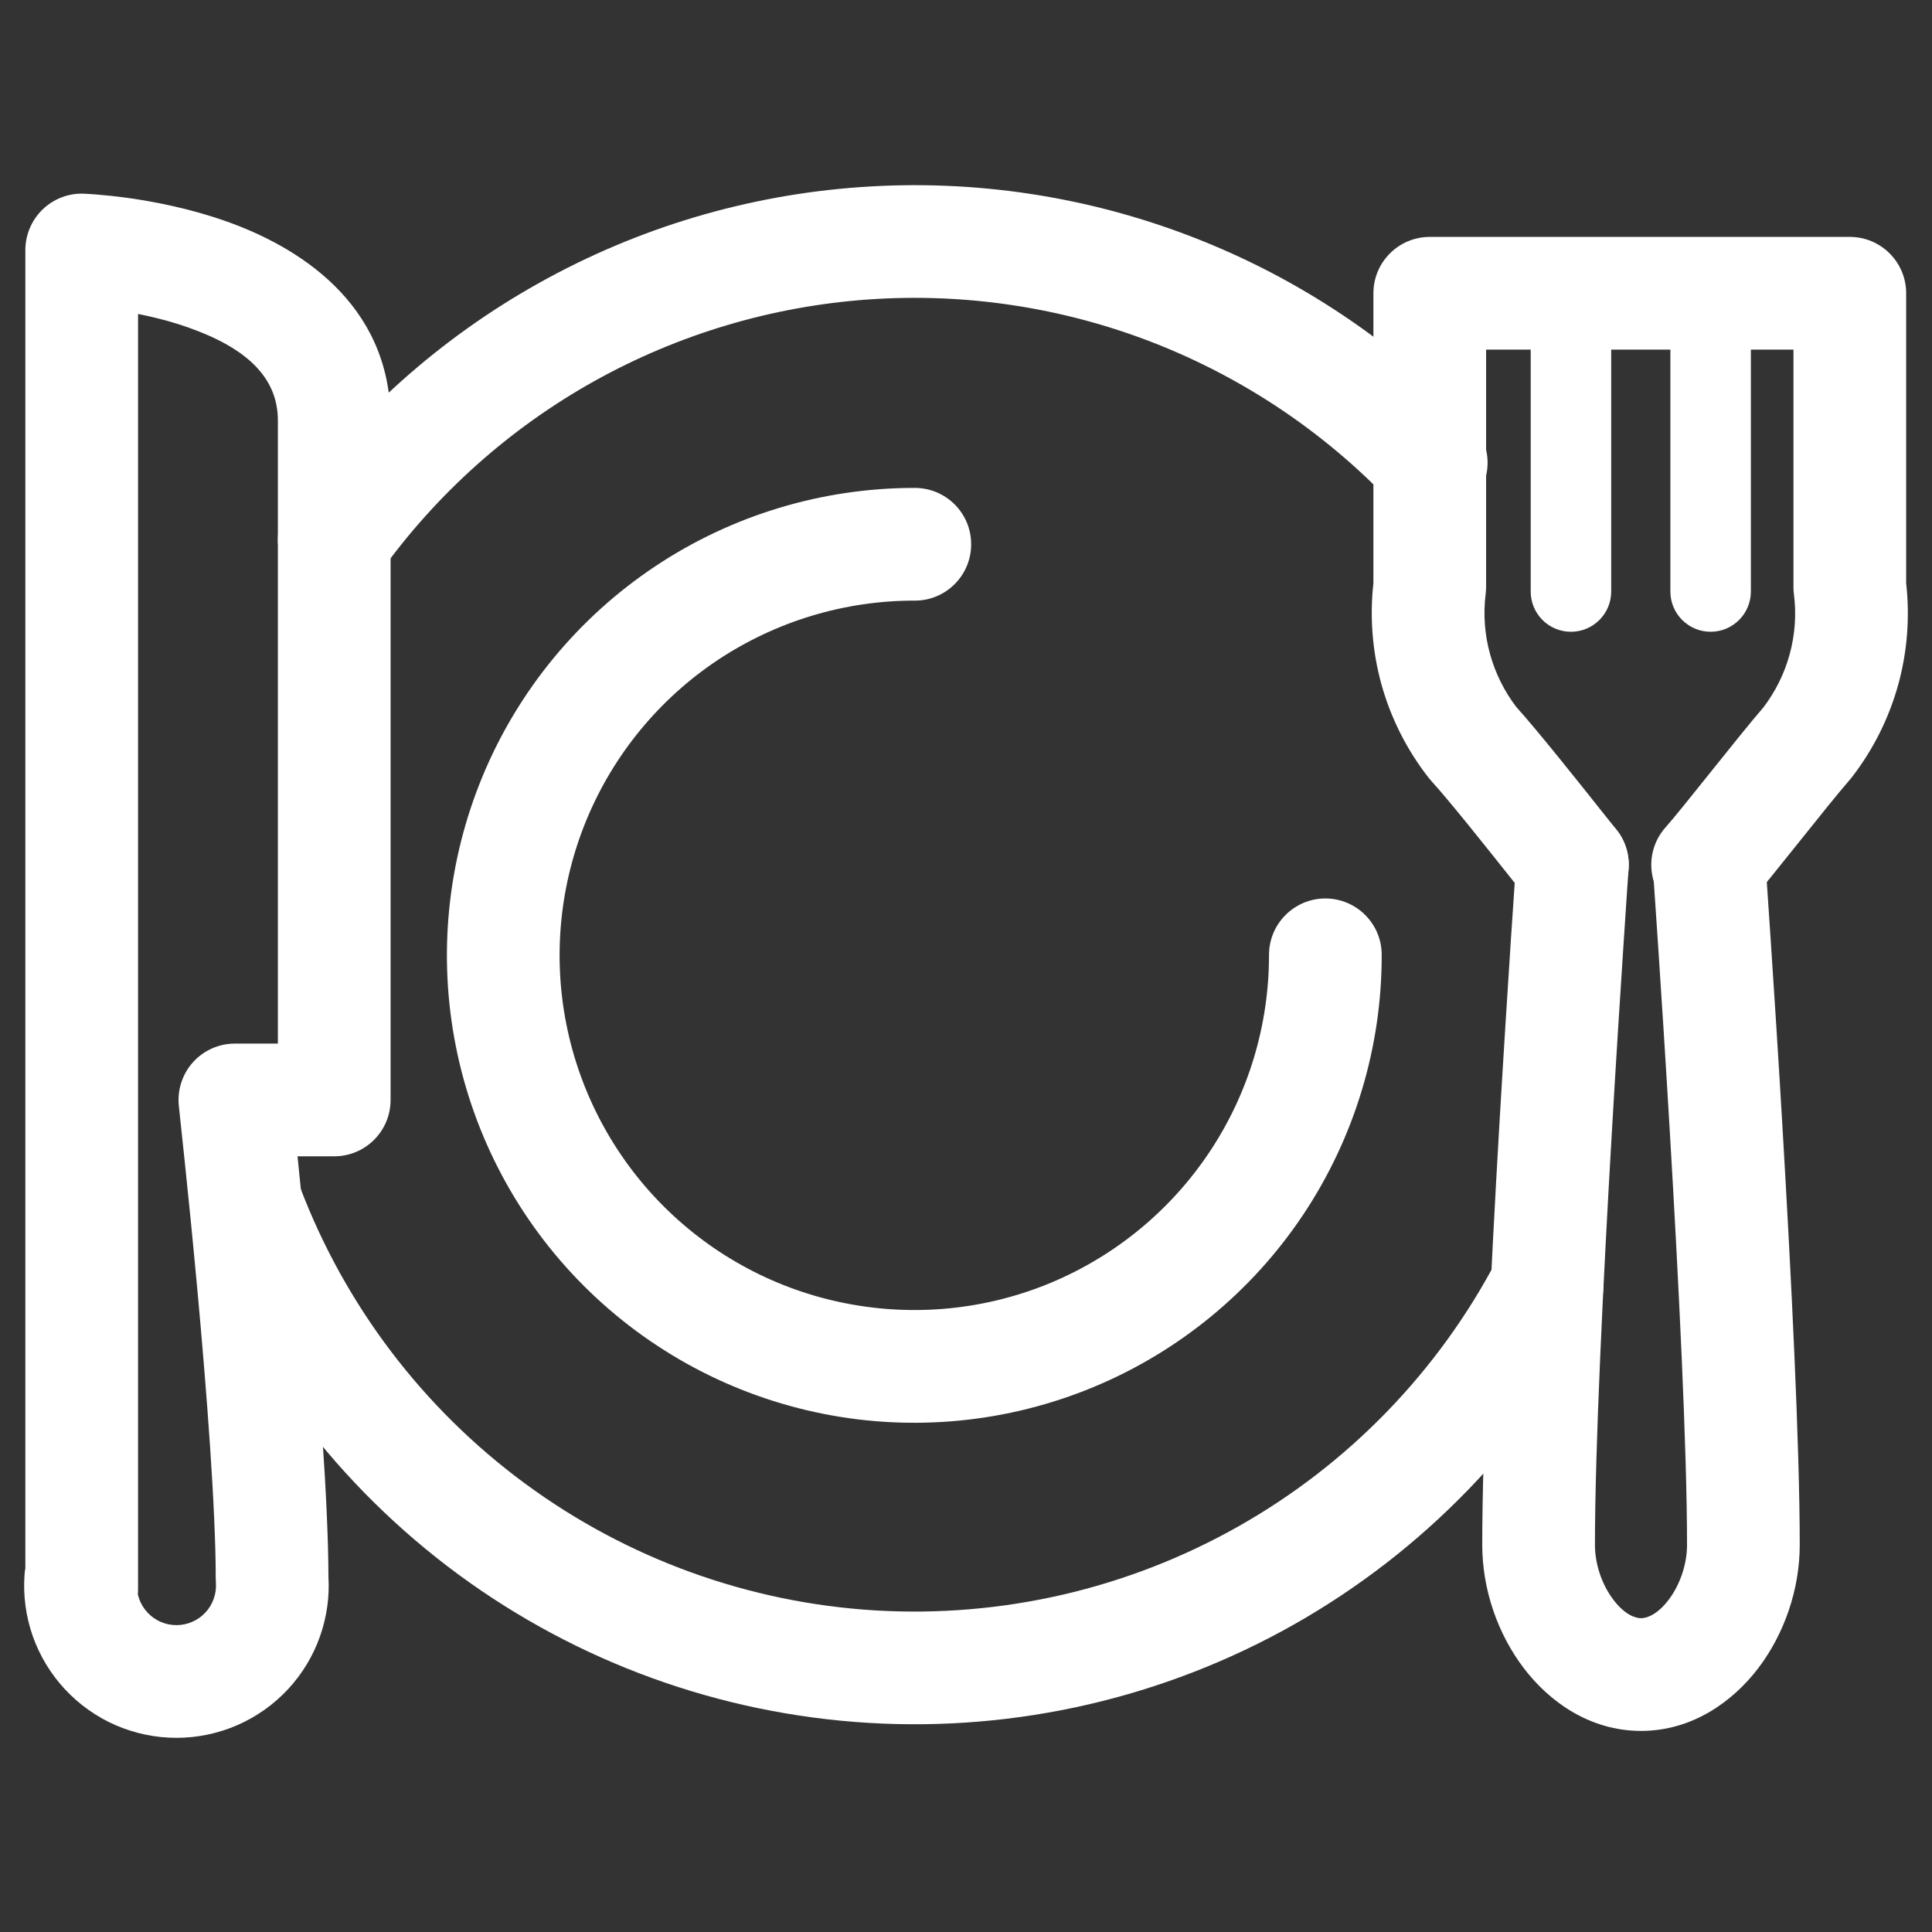
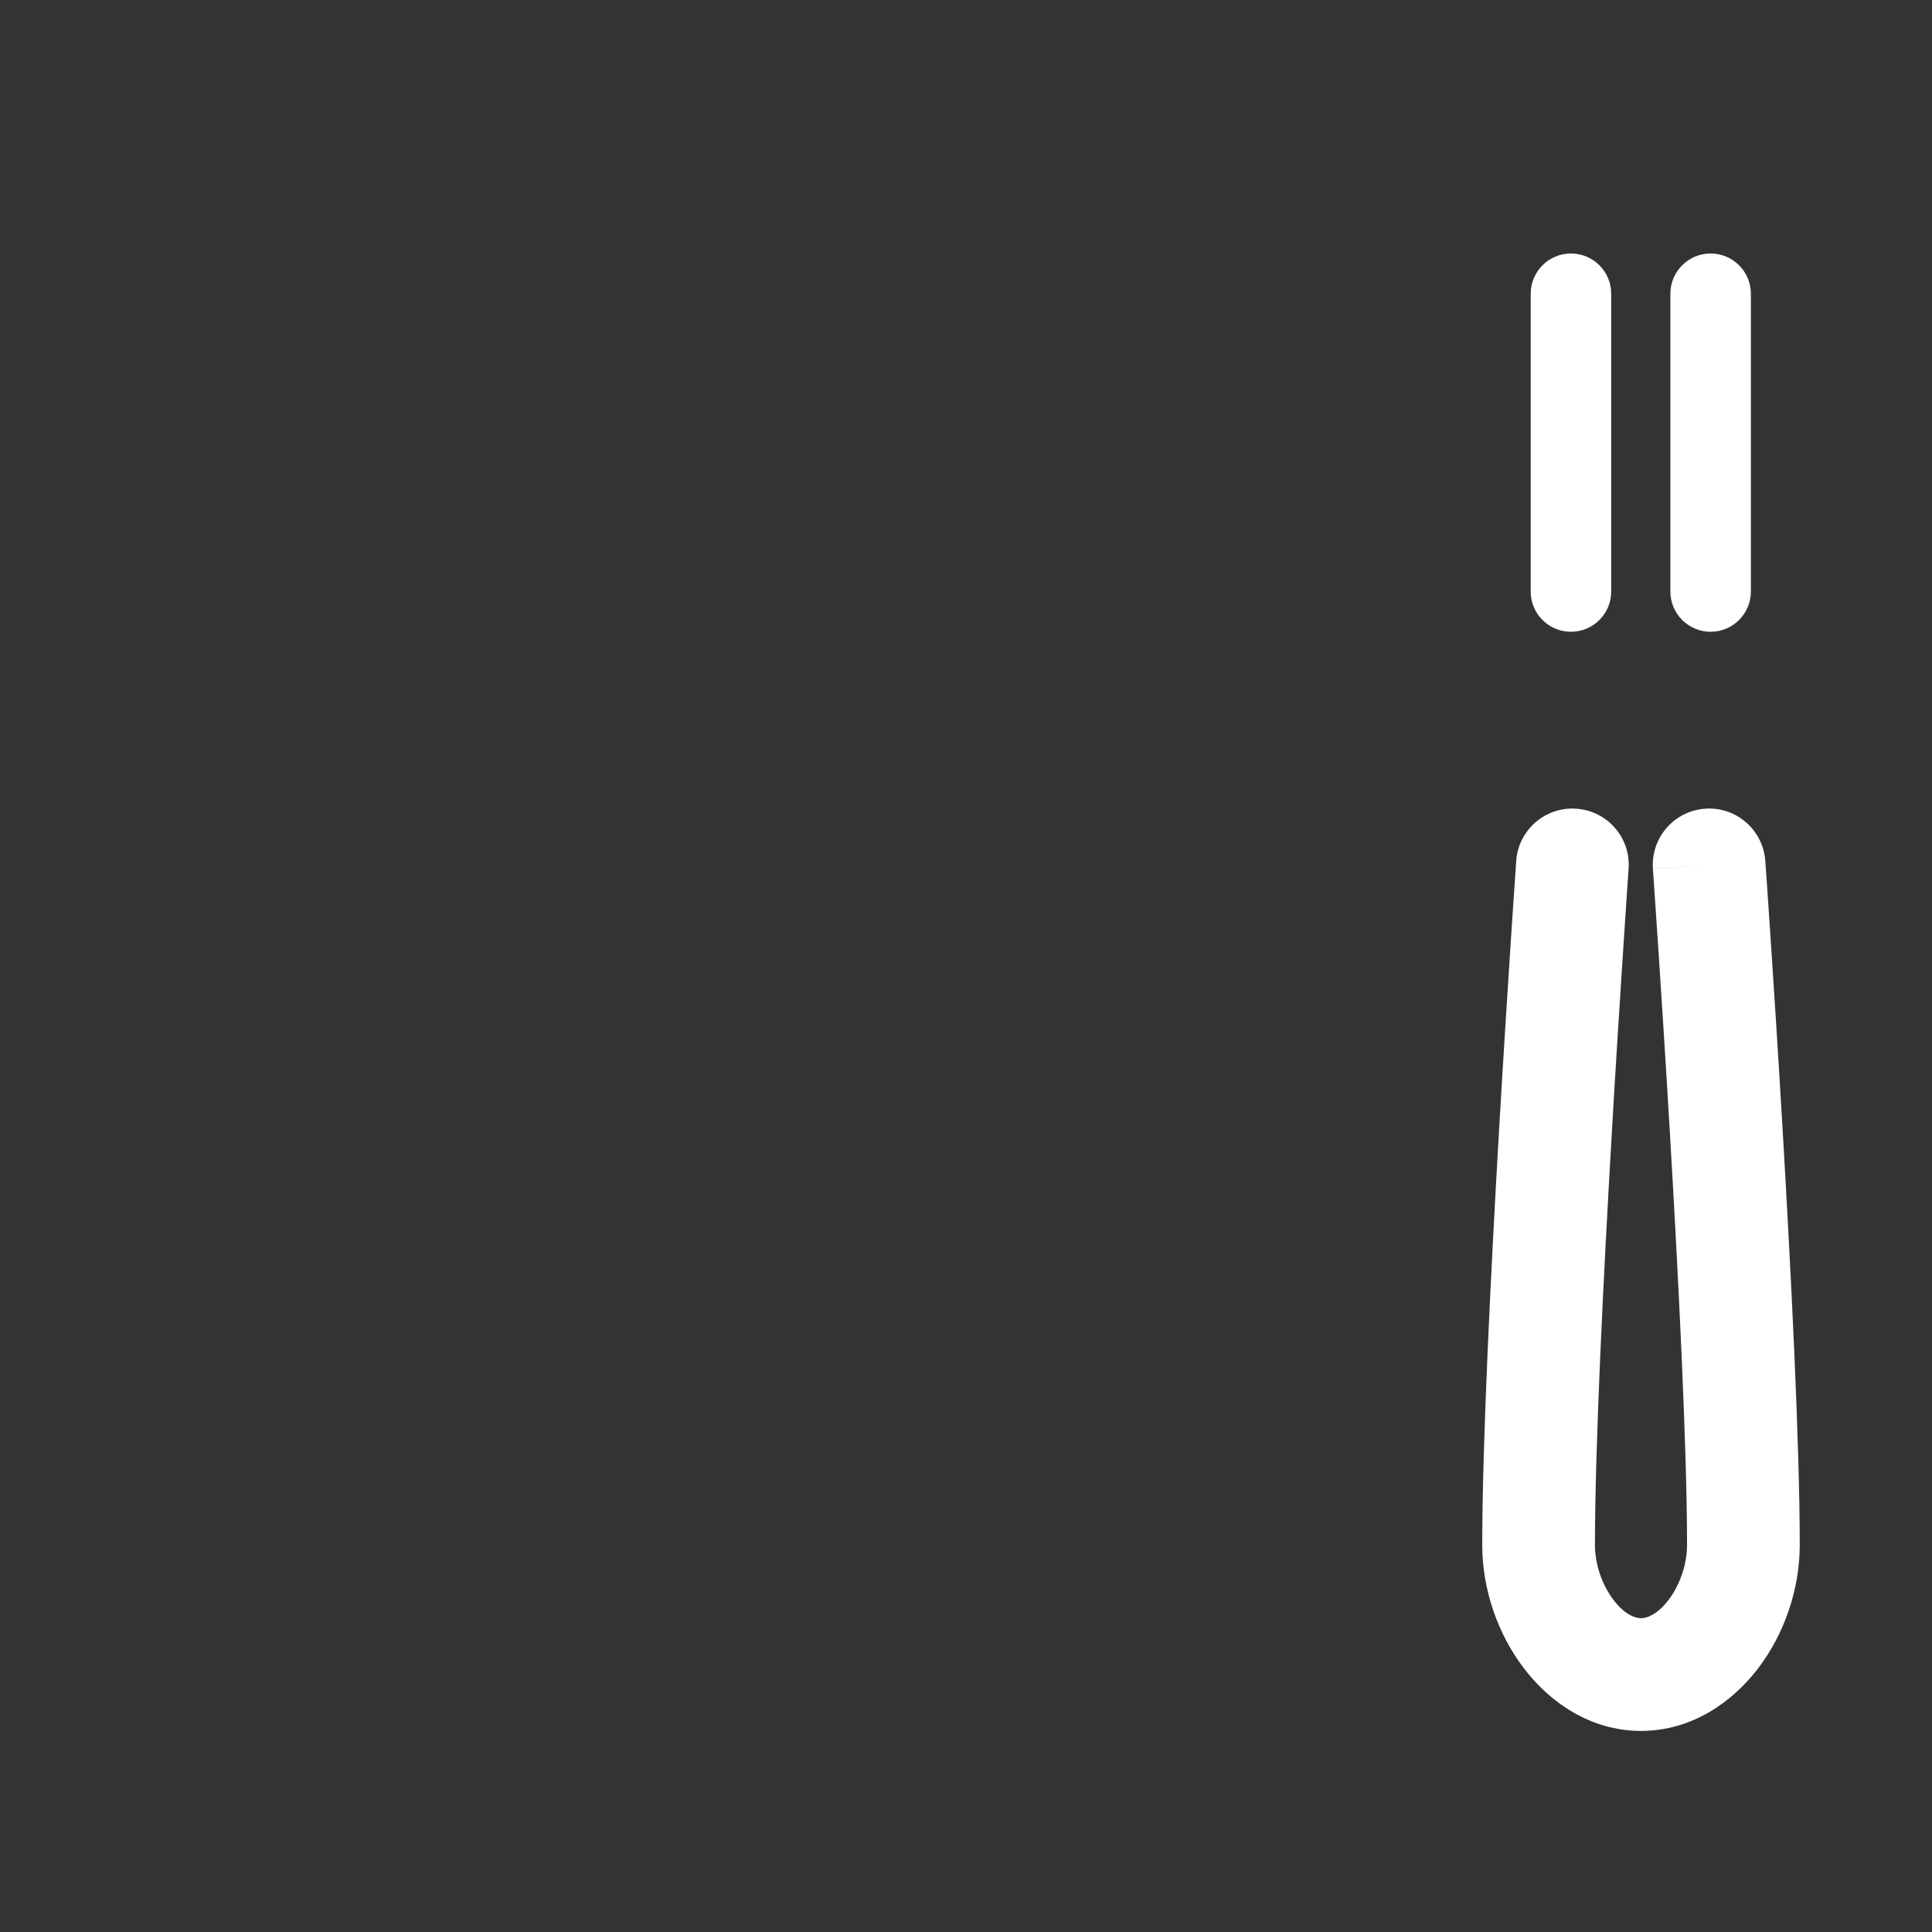
<svg xmlns="http://www.w3.org/2000/svg" width="24" height="24" viewBox="0 0 24 24" fill="none">
  <rect x="0" y="0" width="24" height="24" fill="#333333" stroke="none" />
-   <path fill-rule="evenodd" clip-rule="evenodd" d="M11.363 7.461C10.491 7.46 9.639 7.718 8.913 8.201C8.188 8.685 7.622 9.373 7.288 10.179C6.954 10.984 6.866 11.871 7.036 12.726C7.206 13.581 7.626 14.367 8.242 14.983C8.859 15.6 9.644 16.02 10.5 16.189C11.355 16.359 12.241 16.272 13.047 15.938C13.852 15.603 14.54 15.038 15.024 14.312C15.508 13.587 15.765 12.734 15.764 11.862C15.764 11.476 16.077 11.162 16.463 11.161C16.85 11.161 17.164 11.474 17.164 11.861C17.166 13.009 16.826 14.133 16.189 15.089C15.551 16.045 14.645 16.79 13.583 17.231C12.522 17.671 11.354 17.787 10.227 17.563C9.1 17.339 8.065 16.786 7.252 15.973C6.44 15.161 5.887 14.126 5.663 12.999C5.439 11.872 5.555 10.704 5.995 9.642C6.435 8.581 7.181 7.674 8.136 7.037C9.092 6.399 10.216 6.06 11.365 6.061C11.752 6.062 12.065 6.375 12.064 6.762C12.064 7.149 11.75 7.462 11.363 7.461Z" fill="white" />
  <path fill-rule="evenodd" clip-rule="evenodd" d="M21.182 10.046C21.567 10.018 21.902 10.309 21.929 10.694L21.231 10.744L20.533 10.793C20.506 10.408 20.796 10.073 21.182 10.046ZM19.533 10.744L20.231 10.793L20.213 11.053C20.202 11.221 20.186 11.463 20.166 11.762C20.127 12.36 20.074 13.182 20.022 14.082C19.917 15.888 19.813 17.979 19.813 19.191C19.813 19.436 19.903 19.691 20.043 19.874C20.184 20.06 20.316 20.102 20.385 20.102C20.455 20.102 20.586 20.06 20.728 19.874C20.867 19.691 20.957 19.436 20.957 19.191C20.957 17.992 20.852 15.901 20.745 14.091C20.692 13.191 20.639 12.366 20.599 11.766C20.579 11.466 20.563 11.223 20.551 11.055L20.533 10.794L21.231 10.744L21.929 10.694L21.948 10.958C21.959 11.128 21.976 11.372 21.996 11.673C22.036 12.275 22.09 13.104 22.143 14.009C22.249 15.812 22.357 17.944 22.357 19.191C22.357 19.748 22.163 20.299 21.843 20.721C21.524 21.14 21.02 21.502 20.385 21.502C19.751 21.502 19.246 21.14 18.928 20.721C18.607 20.299 18.413 19.748 18.413 19.191C18.413 17.932 18.52 15.8 18.624 14C18.677 13.097 18.73 12.271 18.769 11.67C18.789 11.37 18.805 11.127 18.817 10.958L18.835 10.695L19.533 10.744ZM19.533 10.744L20.231 10.793C20.259 10.407 19.968 10.073 19.582 10.046C19.197 10.018 18.862 10.309 18.835 10.695L19.533 10.744Z" fill="white" />
-   <path fill-rule="evenodd" clip-rule="evenodd" d="M17.061 3.643C17.061 3.256 17.375 2.943 17.761 2.943H22.979C23.365 2.943 23.679 3.256 23.679 3.643V7.244C23.726 7.663 23.694 8.088 23.583 8.496C23.467 8.919 23.269 9.315 23 9.661C22.992 9.671 22.984 9.681 22.975 9.691C22.839 9.847 22.604 10.14 22.358 10.448L22.342 10.468C22.113 10.754 21.872 11.056 21.736 11.209C21.479 11.498 21.037 11.524 20.748 11.267C20.459 11.01 20.433 10.568 20.689 10.279C20.797 10.157 21.017 9.883 21.265 9.573L21.276 9.559C21.502 9.277 21.747 8.971 21.906 8.787C22.056 8.59 22.167 8.366 22.232 8.127C22.299 7.882 22.317 7.627 22.284 7.375C22.28 7.346 22.279 7.316 22.279 7.286V4.343H18.461V7.286C18.461 7.315 18.459 7.344 18.456 7.373C18.424 7.625 18.442 7.881 18.51 8.126C18.576 8.363 18.686 8.586 18.835 8.781C19.109 9.086 19.609 9.714 19.903 10.085C19.977 10.177 20.037 10.254 20.079 10.305C20.321 10.606 20.273 11.047 19.972 11.289C19.671 11.531 19.23 11.484 18.988 11.182C18.935 11.117 18.862 11.025 18.778 10.92C18.472 10.535 18.013 9.957 17.781 9.702C17.769 9.689 17.758 9.676 17.747 9.662C17.477 9.317 17.277 8.921 17.16 8.499C17.048 8.091 17.014 7.665 17.061 7.245V3.643Z" fill="white" />
-   <path fill-rule="evenodd" clip-rule="evenodd" d="M1.04 2.406L1.015 3.106C1.04 2.406 1.04 2.406 1.04 2.406L1.041 2.406L1.043 2.406L1.046 2.406L1.056 2.407L1.09 2.409C1.119 2.41 1.158 2.413 1.207 2.417C1.304 2.425 1.441 2.438 1.604 2.461C1.927 2.507 2.368 2.592 2.818 2.752C3.673 3.056 4.852 3.751 4.852 5.224V13.664C4.852 14.051 4.539 14.364 4.152 14.364H3.696C3.738 14.773 3.792 15.311 3.846 15.897C3.96 17.145 4.078 18.648 4.08 19.588C4.095 19.838 4.059 20.088 3.976 20.325C3.89 20.57 3.754 20.795 3.577 20.985C3.4 21.175 3.185 21.327 2.947 21.431C2.709 21.534 2.452 21.588 2.192 21.588C1.932 21.588 1.675 21.534 1.436 21.431C1.198 21.327 0.984 21.175 0.807 20.985C0.63 20.795 0.494 20.57 0.407 20.325C0.321 20.08 0.286 19.819 0.305 19.56C0.307 19.533 0.31 19.506 0.315 19.479V3.106C0.315 2.916 0.393 2.734 0.529 2.602C0.666 2.47 0.85 2.399 1.04 2.406ZM1.712 19.806C1.717 19.824 1.722 19.842 1.728 19.86C1.75 19.923 1.786 19.982 1.832 20.031C1.878 20.081 1.933 20.12 1.995 20.147C2.057 20.174 2.124 20.188 2.192 20.188C2.259 20.188 2.326 20.174 2.388 20.147C2.45 20.12 2.506 20.081 2.552 20.031C2.598 19.982 2.633 19.923 2.655 19.86C2.678 19.796 2.687 19.728 2.682 19.661C2.681 19.644 2.68 19.627 2.68 19.61C2.68 18.746 2.568 17.29 2.452 16.025C2.394 15.398 2.337 14.827 2.293 14.412C2.272 14.205 2.254 14.037 2.241 13.921L2.227 13.788L2.222 13.743C2.2 13.545 2.263 13.346 2.395 13.198C2.528 13.049 2.718 12.964 2.917 12.964H3.452V5.224C3.452 4.689 3.063 4.325 2.349 4.072C2.134 3.995 1.915 3.94 1.715 3.9V19.74C1.715 19.762 1.714 19.784 1.712 19.806ZM0.989 3.805C0.989 3.805 0.989 3.805 0.989 3.805Z" fill="white" />
-   <path fill-rule="evenodd" clip-rule="evenodd" d="M2.824 14.337C3.185 14.2 3.589 14.383 3.726 14.744C4.284 16.216 5.255 17.496 6.522 18.429C7.79 19.363 9.3 19.91 10.871 20.005C12.443 20.099 14.008 19.738 15.379 18.964C16.75 18.191 17.868 17.037 18.598 15.643C18.778 15.3 19.201 15.168 19.543 15.347C19.886 15.527 20.018 15.95 19.838 16.292C18.983 17.926 17.673 19.277 16.067 20.184C14.461 21.09 12.628 21.513 10.787 21.402C8.946 21.291 7.177 20.65 5.692 19.557C4.207 18.463 3.07 16.964 2.417 15.24C2.28 14.878 2.462 14.474 2.824 14.337Z" fill="white" />
-   <path fill-rule="evenodd" clip-rule="evenodd" d="M14.312 4.251C13.191 3.817 11.989 3.636 10.79 3.72C9.591 3.804 8.425 4.152 7.376 4.738C6.327 5.325 5.421 6.136 4.721 7.113C4.496 7.427 4.059 7.5 3.745 7.275C3.43 7.05 3.358 6.612 3.583 6.298C4.402 5.153 5.464 4.204 6.693 3.517C7.922 2.829 9.287 2.422 10.692 2.324C12.096 2.225 13.505 2.437 14.818 2.946C16.13 3.454 17.315 4.246 18.286 5.265C18.553 5.545 18.542 5.988 18.263 6.255C17.983 6.522 17.54 6.511 17.273 6.231C16.444 5.362 15.433 4.686 14.312 4.251Z" fill="white" />
  <path fill-rule="evenodd" clip-rule="evenodd" d="M19.515 3.149C19.791 3.149 20.015 3.373 20.015 3.649V7.348C20.015 7.624 19.791 7.848 19.515 7.848C19.238 7.848 19.015 7.624 19.015 7.348V3.649C19.015 3.373 19.238 3.149 19.515 3.149Z" fill="white" />
  <path fill-rule="evenodd" clip-rule="evenodd" d="M21.25 3.149C21.526 3.149 21.75 3.373 21.75 3.649V7.348C21.75 7.624 21.526 7.848 21.25 7.848C20.974 7.848 20.75 7.624 20.75 7.348V3.649C20.75 3.373 20.974 3.149 21.25 3.149Z" fill="white" />
</svg>